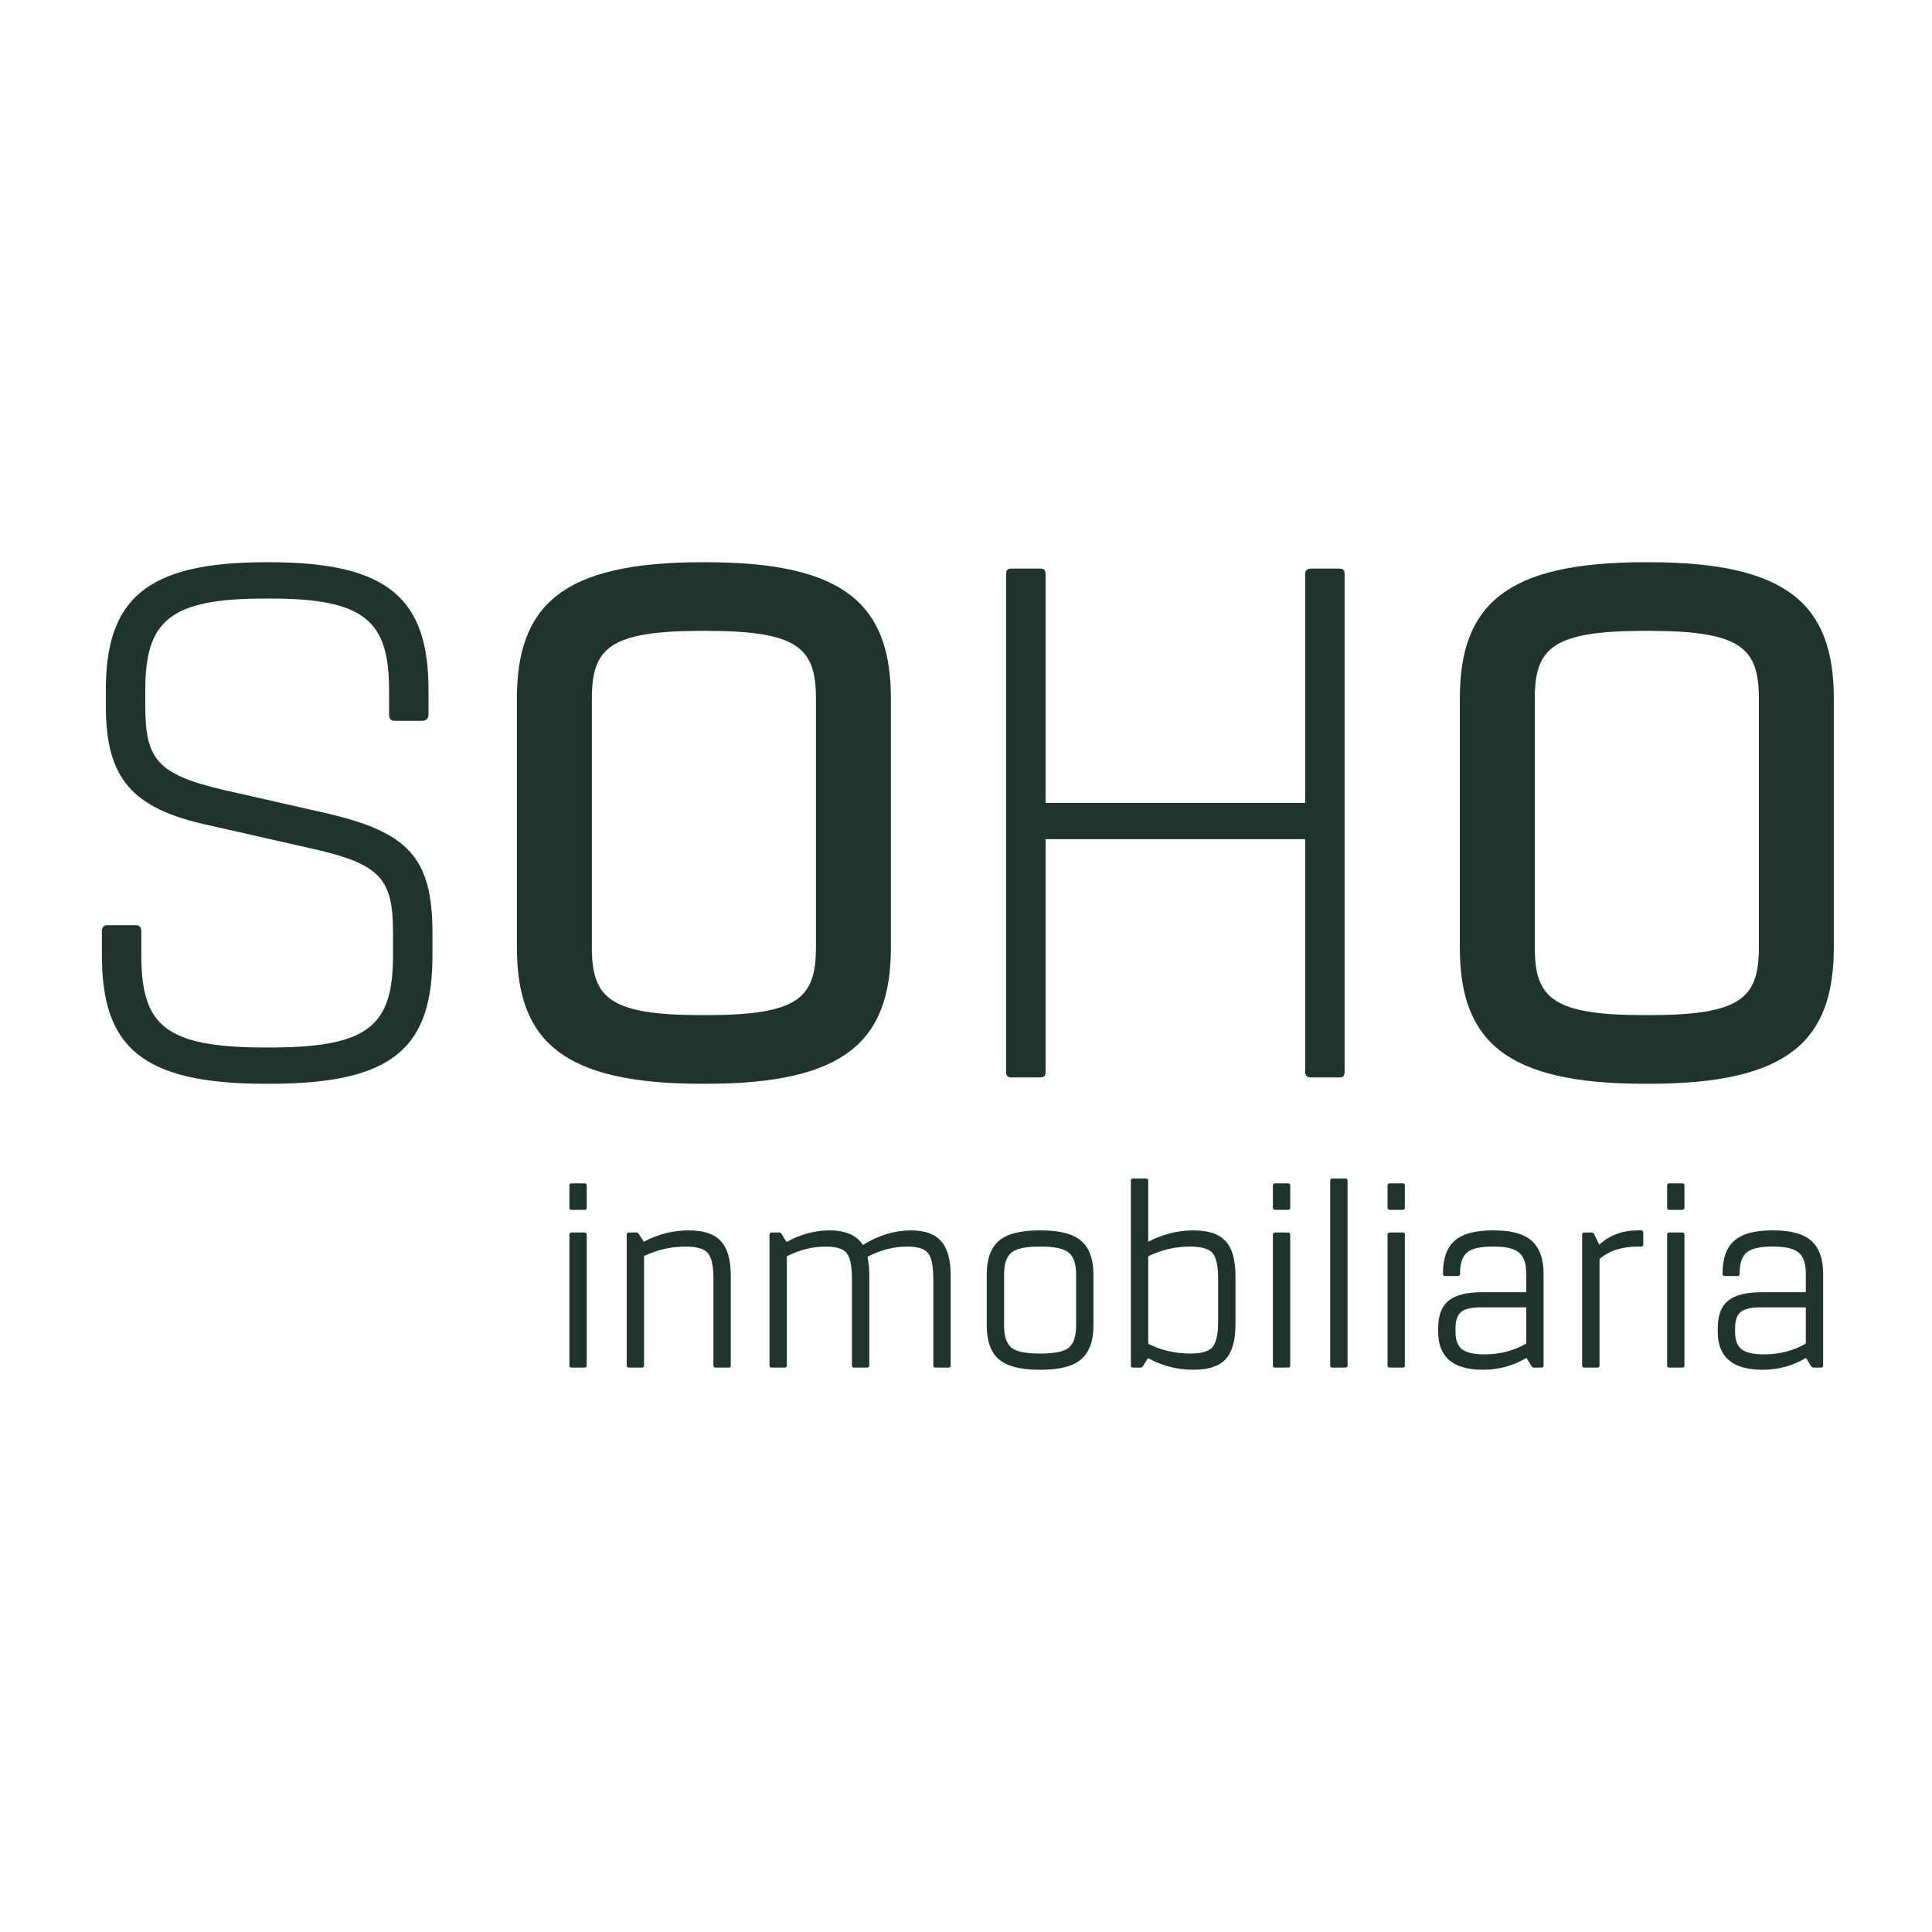
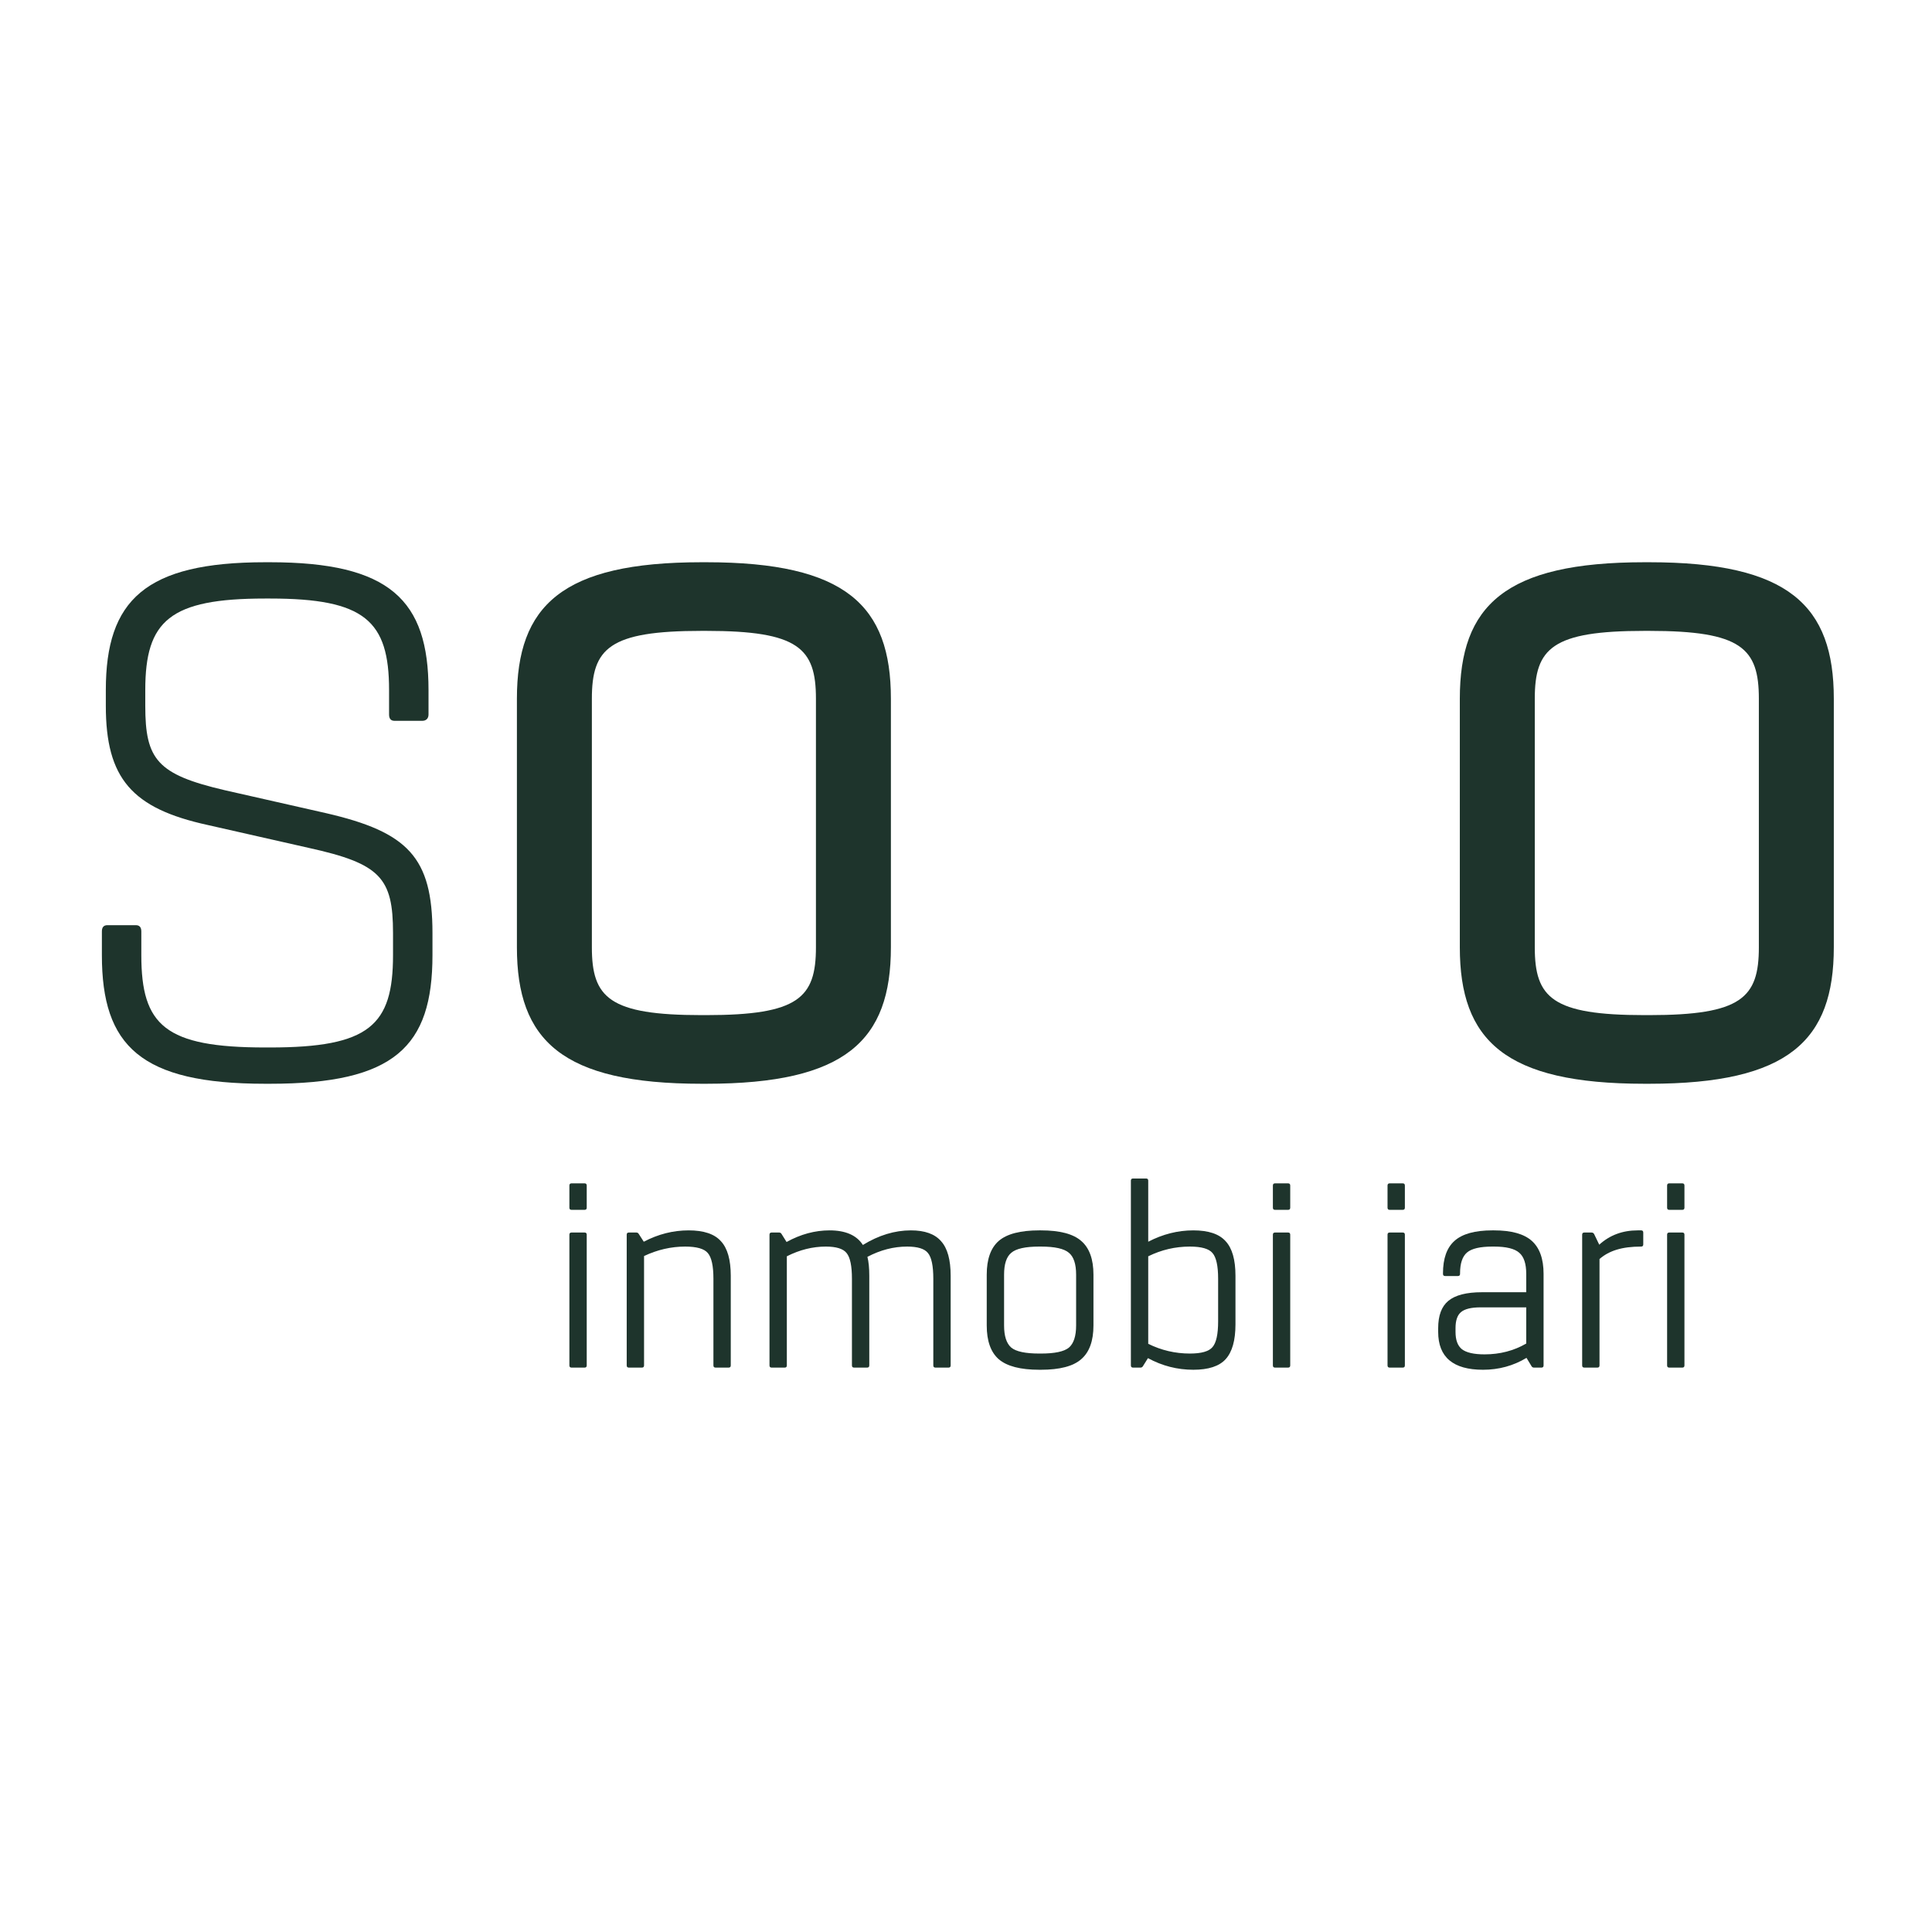
<svg xmlns="http://www.w3.org/2000/svg" width="512" height="512" viewBox="0 0 512 512" fill="none">
  <path d="M27 246.855C27 245.808 27.415 245.181 28.464 245.181H35.988C37.035 245.181 37.452 245.808 37.452 246.855V253.128C37.452 271.737 43.725 277.591 70.279 277.591H71.537C97.882 277.591 104.155 271.737 104.155 253.128V247.272C104.155 232.636 100.808 228.872 81.782 224.691L55.018 218.627C34.944 214.235 28.045 206.291 28.045 187.053V182.872C28.045 159.035 38.499 149 70.279 149H71.537C103.317 149 113.562 159.035 113.562 182.872V189.353C113.562 190.4 112.936 191.027 111.888 191.027H104.57C103.526 191.027 103.107 190.4 103.107 189.353V182.872C103.107 164.473 96.627 158.617 71.537 158.617H70.279C44.979 158.617 38.499 164.473 38.499 182.872V187.053C38.499 201.271 41.636 205.245 59.618 209.426L86.383 215.49C108.126 220.509 114.609 227.198 114.609 247.272V253.128C114.609 277.381 104.57 287.209 71.537 287.209H70.279C37.245 287.209 27 277.172 27 253.128V246.855Z" fill="#1E342C" />
  <path d="M187.17 269.017C211.632 269.017 216.233 264.417 216.233 251.034V185.171C216.233 171.79 211.632 167.188 187.17 167.188H185.916C161.452 167.188 156.851 171.79 156.851 185.171V251.034C156.851 264.417 161.452 269.017 185.916 269.017H187.17ZM136.986 185.171C136.986 160.499 148.904 149 185.916 149H187.17C224.18 149 236.098 160.499 236.098 185.171V251.034C236.098 275.708 224.18 287.209 187.17 287.209H185.916C148.904 287.209 136.986 275.708 136.986 251.034V185.171Z" fill="#1E342C" />
-   <path d="M356.336 284.074C356.336 285.12 355.917 285.538 354.872 285.538H347.554C346.506 285.538 345.88 285.12 345.88 284.074V222.392H277.088V284.074C277.088 285.12 276.669 285.538 275.624 285.538H268.097C267.052 285.538 266.634 285.12 266.634 284.074V152.135C266.634 151.091 267.052 150.672 268.097 150.672H275.624C276.669 150.672 277.088 151.091 277.088 152.135V212.773H345.88V152.135C345.88 151.091 346.506 150.672 347.554 150.672H354.872C355.917 150.672 356.336 151.091 356.336 152.135V284.074Z" fill="#1E342C" />
  <path d="M437.052 269.017C461.514 269.017 466.115 264.417 466.115 251.034V185.171C466.115 171.79 461.514 167.188 437.052 167.188H435.798C411.334 167.188 406.733 171.79 406.733 185.171V251.034C406.733 264.417 411.334 269.017 435.798 269.017H437.052ZM386.868 185.171C386.868 160.499 398.786 149 435.798 149H437.052C474.062 149 485.98 160.499 485.98 185.171V251.034C485.98 275.708 474.062 287.209 437.052 287.209H435.798C398.786 287.209 386.868 275.708 386.868 251.034V185.171Z" fill="#1E342C" />
  <path d="M150.894 320.048V314.178C150.894 313.796 151.083 313.605 151.46 313.605H154.924C155.301 313.605 155.49 313.796 155.49 314.178V320.048C155.49 320.43 155.301 320.62 154.924 320.62H151.46C151.083 320.62 150.894 320.43 150.894 320.048ZM150.894 361.855V327.206C150.894 326.825 151.083 326.634 151.46 326.634H154.924C155.301 326.634 155.49 326.825 155.49 327.206V361.855C155.49 362.236 155.301 362.427 154.924 362.427H151.46C151.083 362.427 150.894 362.236 150.894 361.855Z" fill="#1E342C" />
  <path d="M193.661 338.088V361.855C193.661 362.236 193.472 362.427 193.095 362.427H189.63C189.253 362.427 189.065 362.236 189.065 361.855V338.875C189.065 335.487 188.57 333.22 187.58 332.074C186.637 330.929 184.634 330.356 181.57 330.356C177.846 330.356 174.216 331.192 170.681 332.862V361.855C170.681 362.236 170.492 362.427 170.115 362.427H166.651C166.274 362.427 166.085 362.236 166.085 361.855V327.206C166.085 326.825 166.274 326.634 166.651 326.634H168.63C168.913 326.634 169.125 326.753 169.267 326.992L170.61 329.068C174.428 327.063 178.388 326.061 182.489 326.061C186.496 326.061 189.348 327.016 191.045 328.925C192.789 330.786 193.661 333.84 193.661 338.088Z" fill="#1E342C" />
  <path d="M251.934 338.088V361.855C251.934 362.236 251.746 362.427 251.369 362.427H247.904C247.527 362.427 247.338 362.236 247.338 361.855V338.875C247.338 335.487 246.867 333.22 245.924 332.074C245.029 330.929 243.19 330.356 240.409 330.356C236.827 330.356 233.315 331.263 229.874 333.077C230.204 334.365 230.369 336.036 230.369 338.088V361.855C230.369 362.236 230.18 362.427 229.803 362.427H226.338C225.961 362.427 225.773 362.236 225.773 361.855V338.875C225.773 335.487 225.301 333.22 224.359 332.074C223.463 330.929 221.625 330.356 218.843 330.356C215.355 330.356 211.914 331.215 208.52 332.933V361.855C208.52 362.236 208.332 362.427 207.955 362.427H204.49C204.113 362.427 203.924 362.236 203.924 361.855V327.206C203.924 326.825 204.113 326.634 204.49 326.634H206.47C206.753 326.634 206.965 326.753 207.106 326.992L208.449 329.139C212.173 327.087 215.968 326.061 219.833 326.061C224.076 326.061 227.022 327.35 228.672 329.927C232.867 327.35 237.109 326.061 241.399 326.061C245.076 326.061 247.739 327.016 249.389 328.925C251.086 330.786 251.934 333.84 251.934 338.088Z" fill="#1E342C" />
  <path d="M261.495 351.26V337.801C261.495 333.697 262.556 330.714 264.677 328.853C266.845 326.992 270.428 326.061 275.424 326.061H275.849C280.845 326.061 284.404 326.992 286.525 328.853C288.694 330.714 289.778 333.697 289.778 337.801V351.26C289.778 355.364 288.694 358.347 286.525 360.208C284.404 362.069 280.845 363 275.849 363H275.424C270.428 363 266.845 362.069 264.677 360.208C262.556 358.347 261.495 355.364 261.495 351.26ZM275.424 358.705H275.849C279.525 358.705 282 358.18 283.273 357.13C284.546 356.032 285.182 354.075 285.182 351.26V337.801C285.182 334.986 284.546 333.053 283.273 332.003C282 330.905 279.525 330.356 275.849 330.356H275.424C271.748 330.356 269.273 330.905 268 332.003C266.727 333.053 266.091 334.986 266.091 337.801V351.26C266.091 354.075 266.727 356.032 268 357.13C269.273 358.18 271.748 358.705 275.424 358.705Z" fill="#1E342C" />
  <path d="M327.413 338.088V350.973C327.413 355.221 326.541 358.299 324.797 360.208C323.1 362.069 320.248 363 316.242 363C311.999 363 307.992 361.974 304.221 359.922L302.878 362.069C302.737 362.308 302.524 362.427 302.242 362.427H300.262C299.885 362.427 299.696 362.236 299.696 361.855V312.889C299.696 312.507 299.885 312.316 300.262 312.316H303.726C304.104 312.316 304.292 312.507 304.292 312.889V329.068C308.157 327.063 312.141 326.061 316.242 326.061C320.248 326.061 323.1 327.016 324.797 328.925C326.541 330.786 327.413 333.84 327.413 338.088ZM315.322 330.356C311.457 330.356 307.78 331.215 304.292 332.933V356.128C307.78 357.846 311.457 358.705 315.322 358.705C318.386 358.705 320.39 358.132 321.333 356.987C322.322 355.841 322.817 353.574 322.817 350.186V338.875C322.817 335.487 322.322 333.22 321.333 332.074C320.39 330.929 318.386 330.356 315.322 330.356Z" fill="#1E342C" />
  <path d="M337.328 320.048V314.178C337.328 313.796 337.517 313.605 337.894 313.605H341.359C341.736 313.605 341.924 313.796 341.924 314.178V320.048C341.924 320.43 341.736 320.62 341.359 320.62H337.894C337.517 320.62 337.328 320.43 337.328 320.048ZM337.328 361.855V327.206C337.328 326.825 337.517 326.634 337.894 326.634H341.359C341.736 326.634 341.924 326.825 341.924 327.206V361.855C341.924 362.236 341.736 362.427 341.359 362.427H337.894C337.517 362.427 337.328 362.236 337.328 361.855Z" fill="#1E342C" />
-   <path d="M352.519 361.855V312.889C352.519 312.507 352.708 312.316 353.085 312.316H356.55C356.927 312.316 357.115 312.507 357.115 312.889V361.855C357.115 362.236 356.927 362.427 356.55 362.427H353.085C352.708 362.427 352.519 362.236 352.519 361.855Z" fill="#1E342C" />
  <path d="M367.71 320.048V314.178C367.71 313.796 367.899 313.605 368.276 313.605H371.74C372.118 313.605 372.306 313.796 372.306 314.178V320.048C372.306 320.43 372.118 320.62 371.74 320.62H368.276C367.899 320.62 367.71 320.43 367.71 320.048ZM367.71 361.855V327.206C367.71 326.825 367.899 326.634 368.276 326.634H371.74C372.118 326.634 372.306 326.825 372.306 327.206V361.855C372.306 362.236 372.118 362.427 371.74 362.427H368.276C367.899 362.427 367.71 362.236 367.71 361.855Z" fill="#1E342C" />
  <path d="M409.063 337.587V361.855C409.063 362.236 408.874 362.427 408.497 362.427H406.517C406.234 362.427 406.022 362.308 405.881 362.069L404.537 359.85C401.049 361.95 397.207 363 393.012 363C385.093 363 381.133 359.659 381.133 352.978V351.976C381.133 348.635 382.029 346.225 383.82 344.745C385.659 343.218 388.628 342.455 392.729 342.455H404.467V337.587C404.467 334.914 403.854 333.053 402.628 332.003C401.403 330.905 399.164 330.356 395.911 330.356H395.487C392.234 330.356 389.995 330.881 388.77 331.931C387.544 332.981 386.931 334.819 386.931 337.443V337.587C386.931 337.968 386.743 338.159 386.366 338.159H382.972C382.595 338.159 382.406 337.968 382.406 337.587V337.443C382.406 333.53 383.42 330.667 385.447 328.853C387.521 326.992 390.867 326.061 395.487 326.061H395.911C400.531 326.061 403.878 326.992 405.952 328.853C408.026 330.714 409.063 333.625 409.063 337.587ZM393.436 358.92C397.49 358.92 401.167 357.965 404.467 356.056V346.463H392.376C389.878 346.463 388.133 346.893 387.144 347.752C386.201 348.563 385.729 349.971 385.729 351.976V352.978C385.729 355.125 386.295 356.653 387.426 357.559C388.605 358.466 390.608 358.92 393.436 358.92Z" fill="#1E342C" />
-   <path d="M435.482 326.634V329.784C435.482 330.165 435.294 330.356 434.917 330.356H433.997C429.802 330.356 426.432 331.454 423.886 333.649V361.855C423.886 362.236 423.698 362.427 423.321 362.427H419.856C419.479 362.427 419.29 362.236 419.29 361.855V327.206C419.29 326.825 419.479 326.634 419.856 326.634H421.765C422.095 326.634 422.331 326.777 422.472 327.063L423.816 329.855C426.597 327.326 429.991 326.061 433.997 326.061H434.917C435.294 326.061 435.482 326.252 435.482 326.634Z" fill="#1E342C" />
+   <path d="M435.482 326.634V329.784C435.482 330.165 435.294 330.356 434.917 330.356C429.802 330.356 426.432 331.454 423.886 333.649V361.855C423.886 362.236 423.698 362.427 423.321 362.427H419.856C419.479 362.427 419.29 362.236 419.29 361.855V327.206C419.29 326.825 419.479 326.634 419.856 326.634H421.765C422.095 326.634 422.331 326.777 422.472 327.063L423.816 329.855C426.597 327.326 429.991 326.061 433.997 326.061H434.917C435.294 326.061 435.482 326.252 435.482 326.634Z" fill="#1E342C" />
  <path d="M441.801 320.048V314.178C441.801 313.796 441.989 313.605 442.366 313.605H445.831C446.208 313.605 446.396 313.796 446.396 314.178V320.048C446.396 320.43 446.208 320.62 445.831 320.62H442.366C441.989 320.62 441.801 320.43 441.801 320.048ZM441.801 361.855V327.206C441.801 326.825 441.989 326.634 442.366 326.634H445.831C446.208 326.634 446.396 326.825 446.396 327.206V361.855C446.396 362.236 446.208 362.427 445.831 362.427H442.366C441.989 362.427 441.801 362.236 441.801 361.855Z" fill="#1E342C" />
-   <path d="M483.153 337.587V361.855C483.153 362.236 482.964 362.427 482.587 362.427H480.608C480.325 362.427 480.113 362.308 479.971 362.069L478.628 359.85C475.14 361.95 471.298 363 467.103 363C459.183 363 455.224 359.659 455.224 352.978V351.976C455.224 348.635 456.119 346.225 457.911 344.745C459.749 343.218 462.719 342.455 466.82 342.455H478.557V337.587C478.557 334.914 477.944 333.053 476.719 332.003C475.493 330.905 473.254 330.356 470.002 330.356H469.577C466.325 330.356 464.086 330.881 462.86 331.931C461.635 332.981 461.022 334.819 461.022 337.443V337.587C461.022 337.968 460.833 338.159 460.456 338.159H457.062C456.685 338.159 456.497 337.968 456.497 337.587V337.443C456.497 333.53 457.51 330.667 459.537 328.853C461.611 326.992 464.958 326.061 469.577 326.061H470.002C474.621 326.061 477.968 326.992 480.042 328.853C482.116 330.714 483.153 333.625 483.153 337.587ZM467.527 358.92C471.581 358.92 475.257 357.965 478.557 356.056V346.463H466.466C463.968 346.463 462.224 346.893 461.234 347.752C460.291 348.563 459.82 349.971 459.82 351.976V352.978C459.82 355.125 460.385 356.653 461.517 357.559C462.695 358.466 464.699 358.92 467.527 358.92Z" fill="#1E342C" />
</svg>